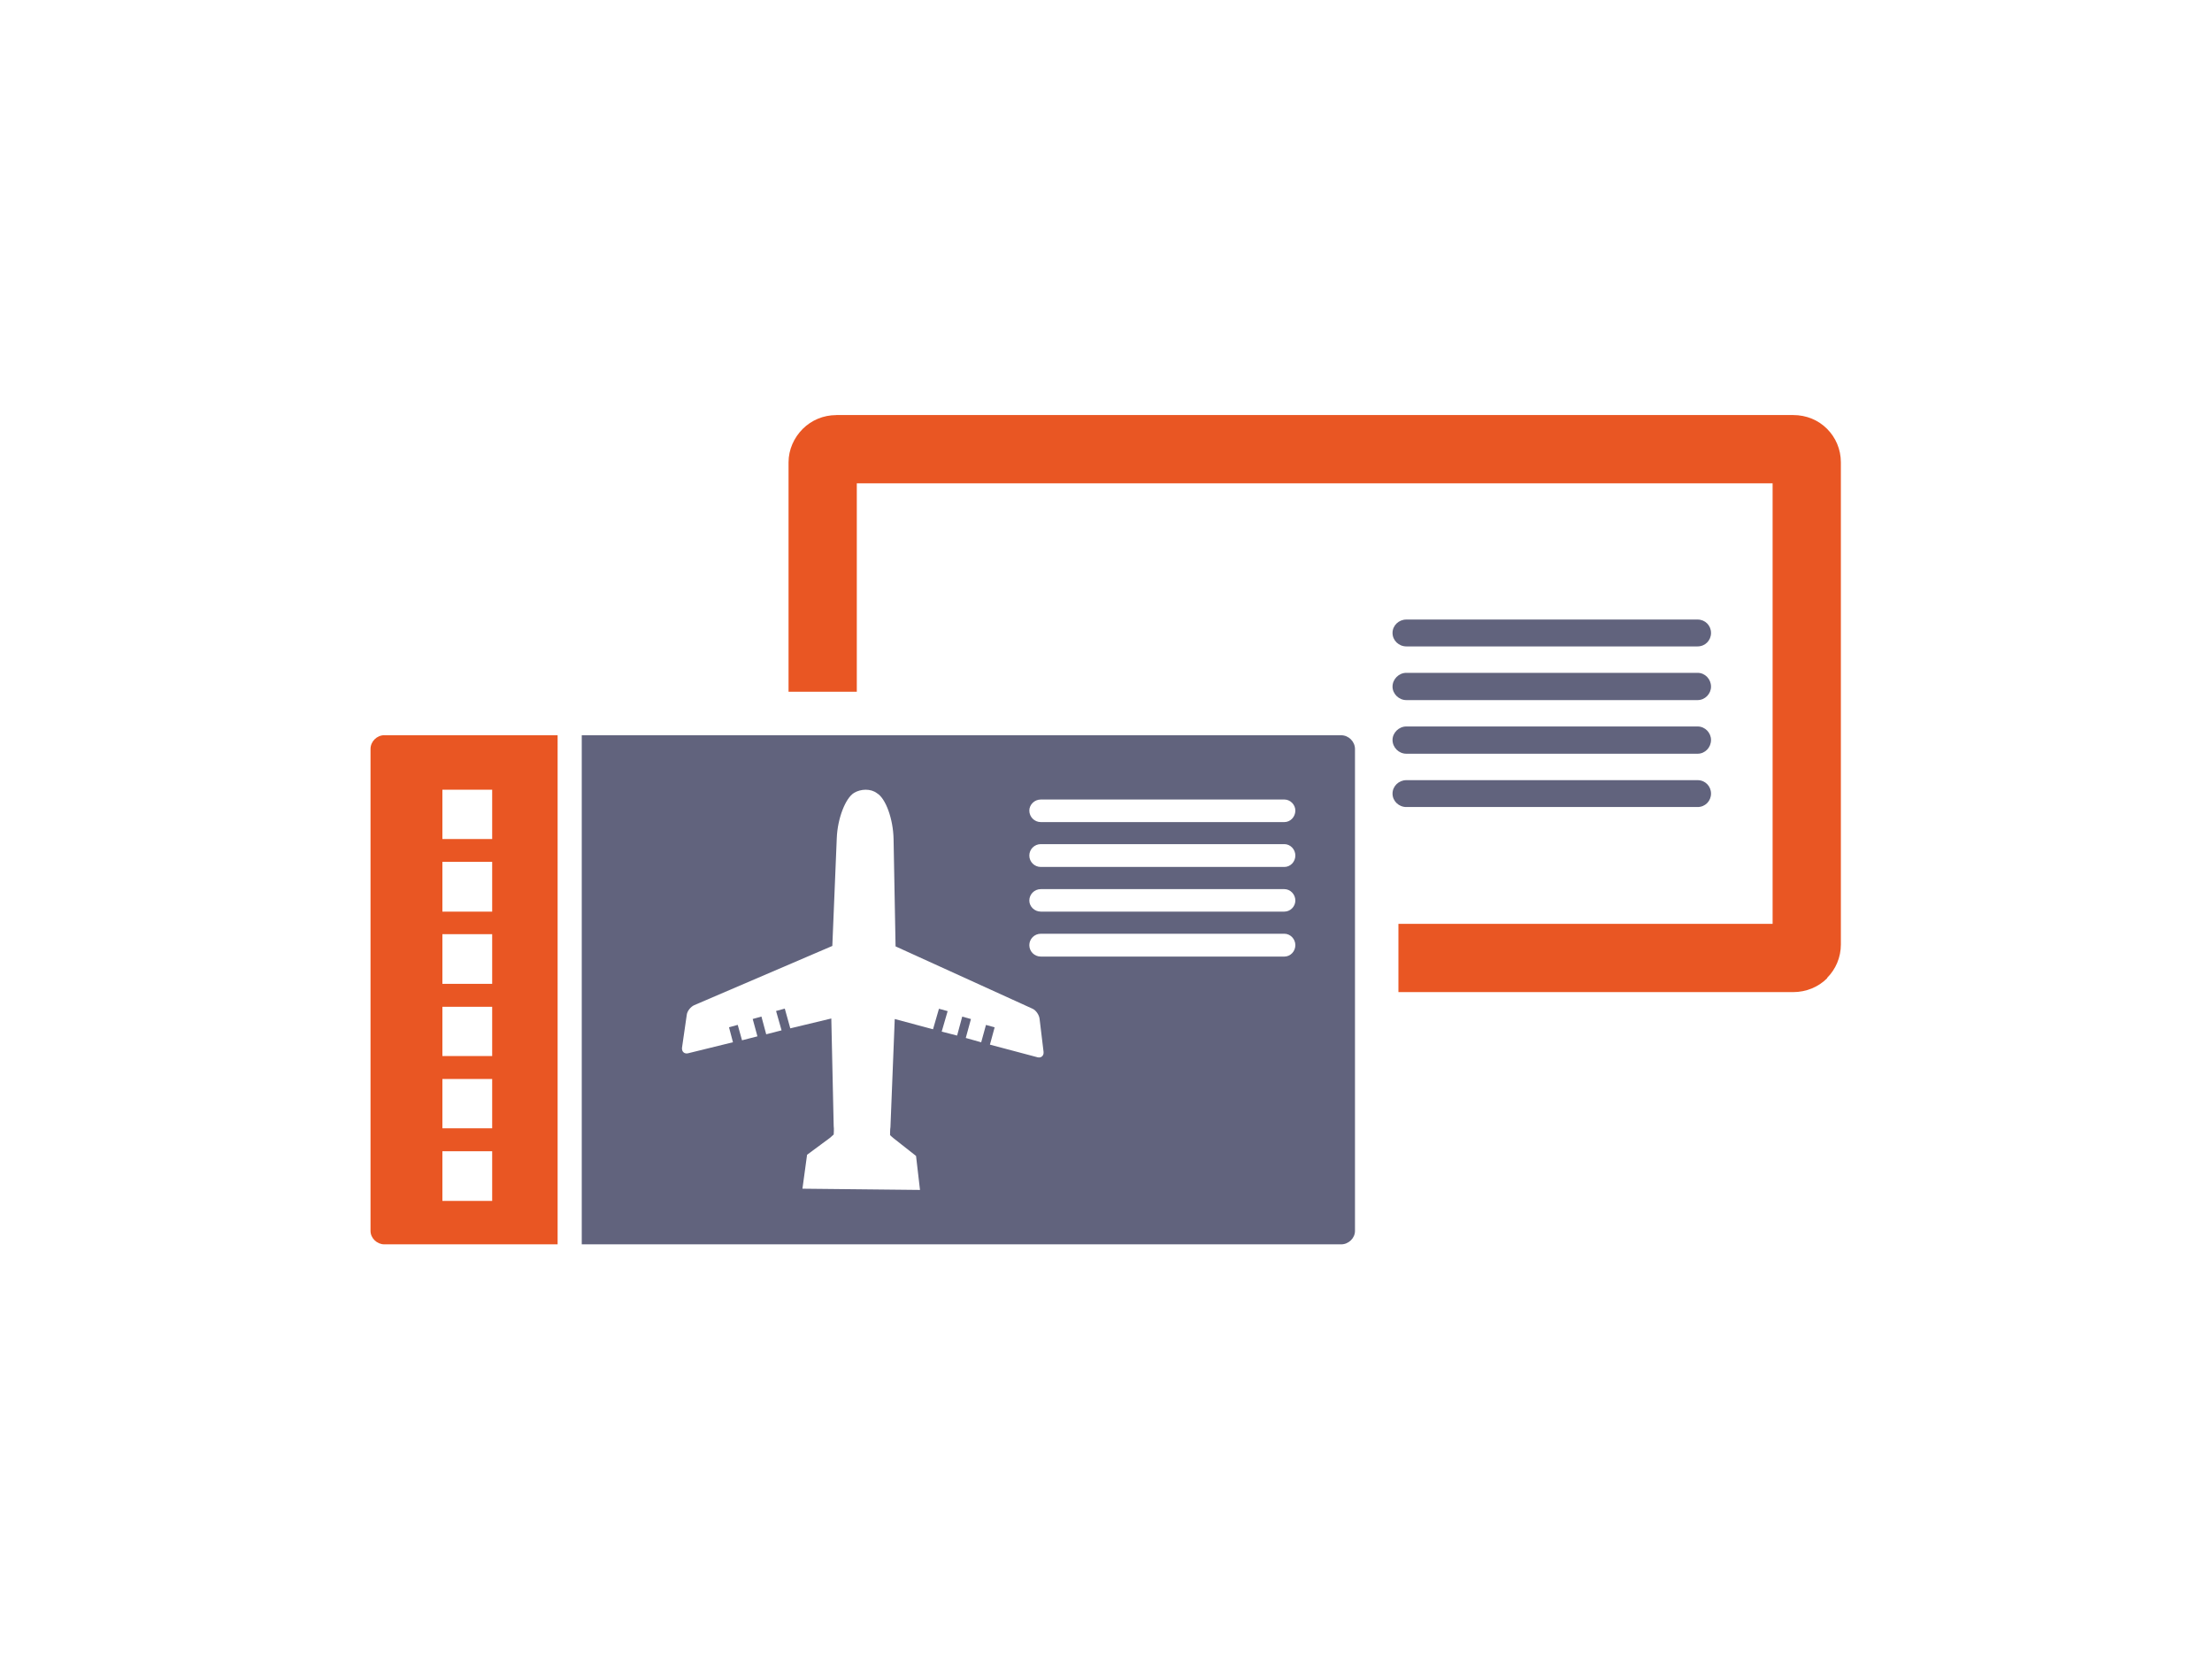
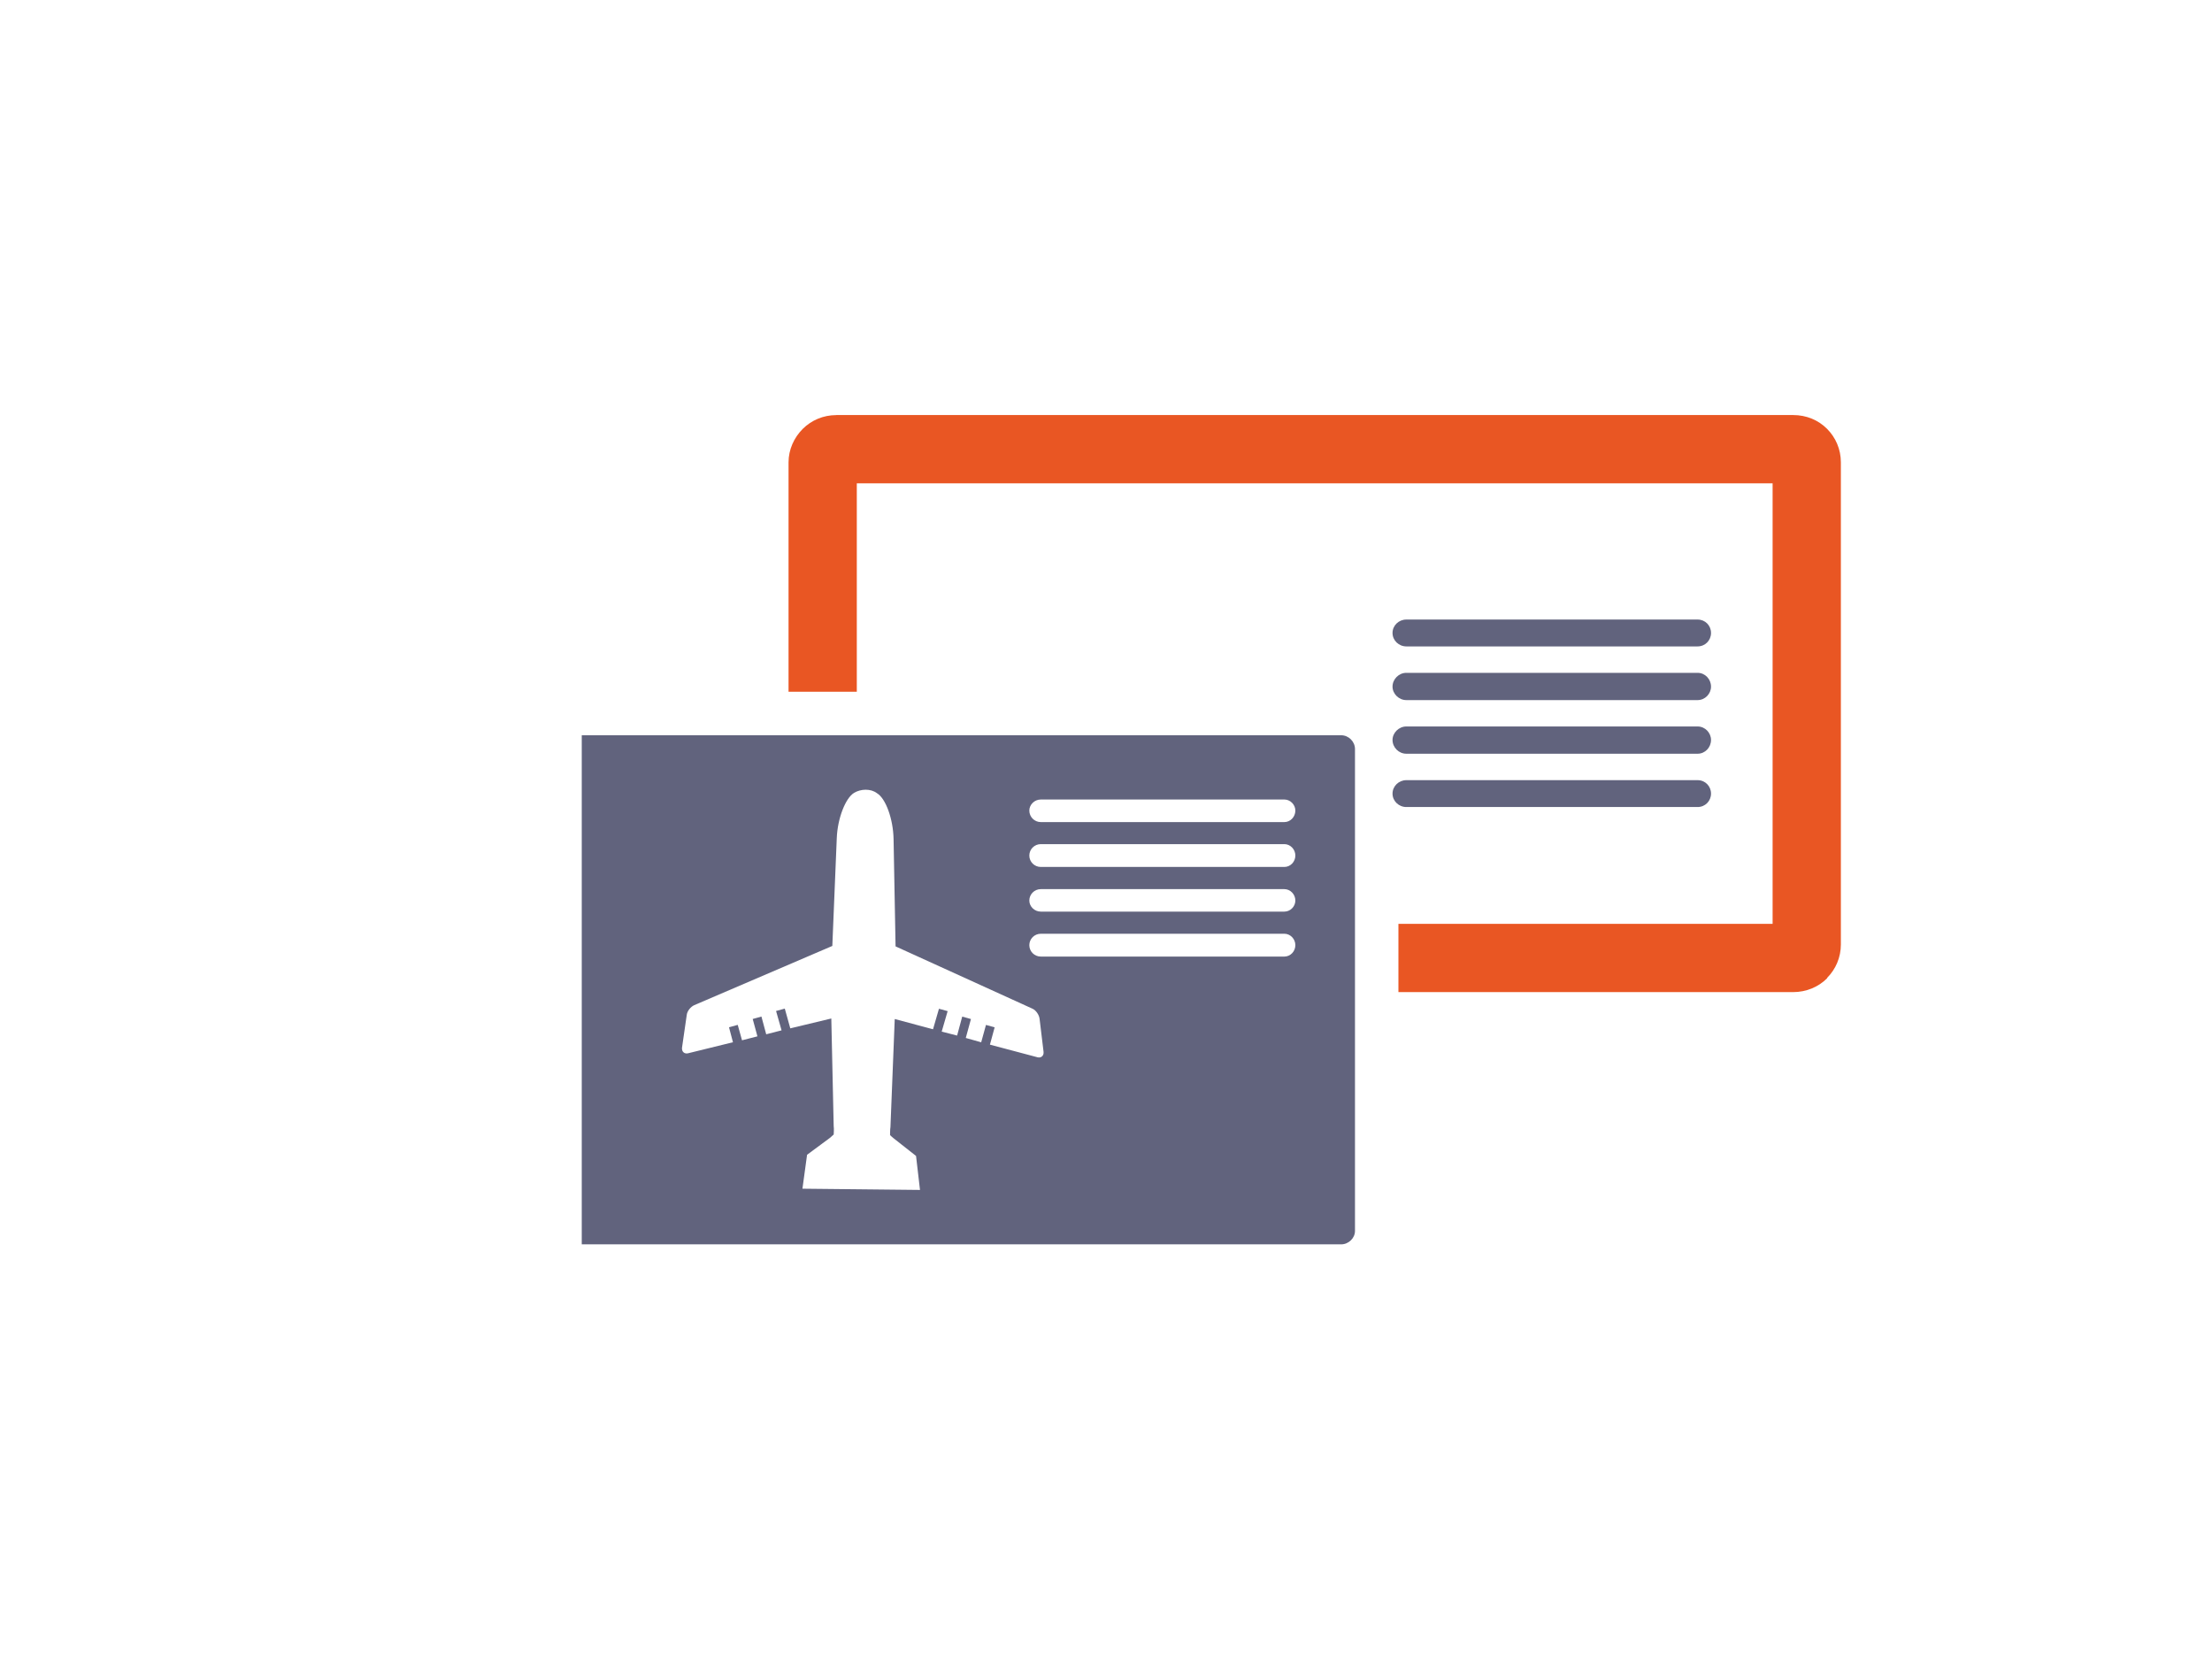
<svg xmlns="http://www.w3.org/2000/svg" viewBox="0 0 60.472 45.354" height="45.354" width="60.472" xml:space="preserve" id="svg2" version="1.1">
  <defs id="defs6" />
  <g transform="matrix(1.333,0,0,-1.333,0,45.354)" id="g10">
    <path id="path12" style="fill:#61637d;fill-opacity:1;fill-rule:evenodd;stroke:none" d="m 21.345,17.627 h 4.996 c 0.121,0 0.225,-0.105 0.225,-0.227 v 0 c 0,-0.13 -0.103,-0.236 -0.225,-0.236 h -4.996 c -0.129,0 -0.235,0.106 -0.235,0.236 v 0 c 0,0.121 0.106,0.227 0.235,0.227 z m 0,-0.915 h 4.996 c 0.121,0 0.225,-0.105 0.225,-0.234 v 0 c 0,-0.13 -0.103,-0.234 -0.225,-0.234 h -4.996 c -0.129,0 -0.235,0.104 -0.235,0.234 v 0 c 0,0.129 0.106,0.234 0.235,0.234 z m 0,-0.923 h 4.996 c 0.121,0 0.225,-0.105 0.225,-0.234 v 0 c 0,-0.123 -0.103,-0.227 -0.225,-0.227 h -4.996 c -0.129,0 -0.235,0.105 -0.235,0.227 v 0 c 0,0.129 0.106,0.234 0.235,0.234 z m 0,-0.915 h 4.996 c 0.121,0 0.225,-0.105 0.225,-0.234 v 0 c 0,-0.13 -0.103,-0.234 -0.225,-0.234 h -4.996 c -0.129,0 -0.235,0.104 -0.235,0.234 v 0 c 0,0.129 0.106,0.234 0.235,0.234 z m -3.019,-4.194 c -0.032,0.024 -0.072,0.065 -0.072,0.065 0,0 0,0.129 0.008,0.163 l 0.088,2.217 0.785,-0.21 0.122,0.421 0.178,-0.049 -0.122,-0.42 0.316,-0.081 0.105,0.389 0.179,-0.05 -0.106,-0.388 0.316,-0.089 0.098,0.356 0.178,-0.049 -0.097,-0.355 0.979,-0.26 c 0.073,-0.017 0.13,0.033 0.121,0.113 l -0.081,0.672 c -0.007,0.081 -0.073,0.179 -0.144,0.211 l -2.81,1.279 -0.041,2.202 c -0.008,0.413 -0.162,0.834 -0.34,0.939 -0.064,0.049 -0.144,0.072 -0.234,0.072 v 0 c -0.081,0 -0.17,-0.024 -0.235,-0.064 -0.177,-0.105 -0.341,-0.526 -0.356,-0.931 L 17.07,14.624 14.237,13.409 c -0.072,-0.033 -0.145,-0.121 -0.153,-0.202 l -0.097,-0.672 c -0.007,-0.081 0.049,-0.129 0.122,-0.113 l 0.923,0.227 -0.081,0.307 0.179,0.049 0.088,-0.316 0.316,0.081 -0.097,0.356 0.179,0.05 0.098,-0.364 0.315,0.081 -0.113,0.397 0.179,0.049 0.113,-0.405 0.841,0.202 0.049,-2.21 c 0.009,-0.04 0,-0.17 0,-0.17 0,0 -0.04,-0.033 -0.073,-0.065 L 16.552,10.341 16.457,9.645 h 0.032 l 2.379,-0.025 -0.081,0.697 z m -6.395,8.265 h 15.574 c 0.154,0 0.284,-0.13 0.284,-0.282 V 8.779 c 0,-0.147 -0.13,-0.275 -0.284,-0.275 H 11.931 Z" />
-     <path id="path14" style="fill:#e95623;fill-opacity:1;fill-rule:evenodd;stroke:none" d="m 9.073,16.348 h 1.021 V 15.328 H 9.073 Z m 0,-1.483 h 1.021 V 13.847 H 9.073 Z m 0,-1.489 h 1.021 V 12.366 H 9.073 Z m 0,-1.481 h 1.021 V 10.884 H 9.073 Z m 0,-1.481 h 1.021 V 9.395 H 9.073 Z m 0,7.414 h 1.021 V 16.817 H 9.073 Z m -1.19,1.117 h 3.553 V 8.504 H 7.883 c -0.154,0 -0.284,0.129 -0.284,0.275 v 9.885 c 0,0.153 0.13,0.282 0.284,0.282 z" />
    <path id="path16" style="fill:#e95623;fill-opacity:1;fill-rule:evenodd;stroke:none" d="m 17.152,25.512 h 19.622 c 0.277,0 0.519,-0.105 0.697,-0.283 v 0 c 0.177,-0.178 0.283,-0.42 0.283,-0.688 V 14.656 c 0,-0.268 -0.106,-0.51 -0.283,-0.688 V 13.96 C 37.293,13.781 37.042,13.677 36.774,13.677 h -8.094 v 1.4 h 7.674 v 9.034 H 17.572 v -4.274 h -1.4 v 4.703 c 0,0.268 0.114,0.51 0.291,0.688 v 0 c 0.179,0.178 0.422,0.283 0.689,0.283 z" />
    <path id="path18" style="fill:#61637d;fill-opacity:1;fill-rule:evenodd;stroke:none" d="m 28.842,21.318 h 5.974 c 0.154,0 0.275,-0.121 0.275,-0.275 v 0 c 0,-0.154 -0.121,-0.276 -0.275,-0.276 h -5.974 c -0.154,0 -0.283,0.122 -0.283,0.276 v 0 c 0,0.154 0.129,0.275 0.283,0.275 z m 0,-1.093 h 5.974 c 0.154,0 0.275,-0.13 0.275,-0.283 v 0 c 0,-0.146 -0.121,-0.276 -0.275,-0.276 h -5.974 c -0.154,0 -0.283,0.129 -0.283,0.276 v 0 c 0,0.153 0.129,0.283 0.283,0.283 z m 0,-1.1 h 5.974 c 0.154,0 0.275,-0.13 0.275,-0.276 v 0 c 0,-0.154 -0.121,-0.283 -0.275,-0.283 h -5.974 c -0.154,0 -0.283,0.128 -0.283,0.283 v 0 c 0,0.145 0.129,0.276 0.283,0.276 z m 0,-1.101 h 5.974 c 0.154,0 0.275,-0.122 0.275,-0.276 v 0 c 0,-0.153 -0.121,-0.275 -0.275,-0.275 h -5.974 c -0.154,0 -0.283,0.122 -0.283,0.275 v 0 c 0,0.153 0.129,0.276 0.283,0.276 z" />
  </g>
</svg>